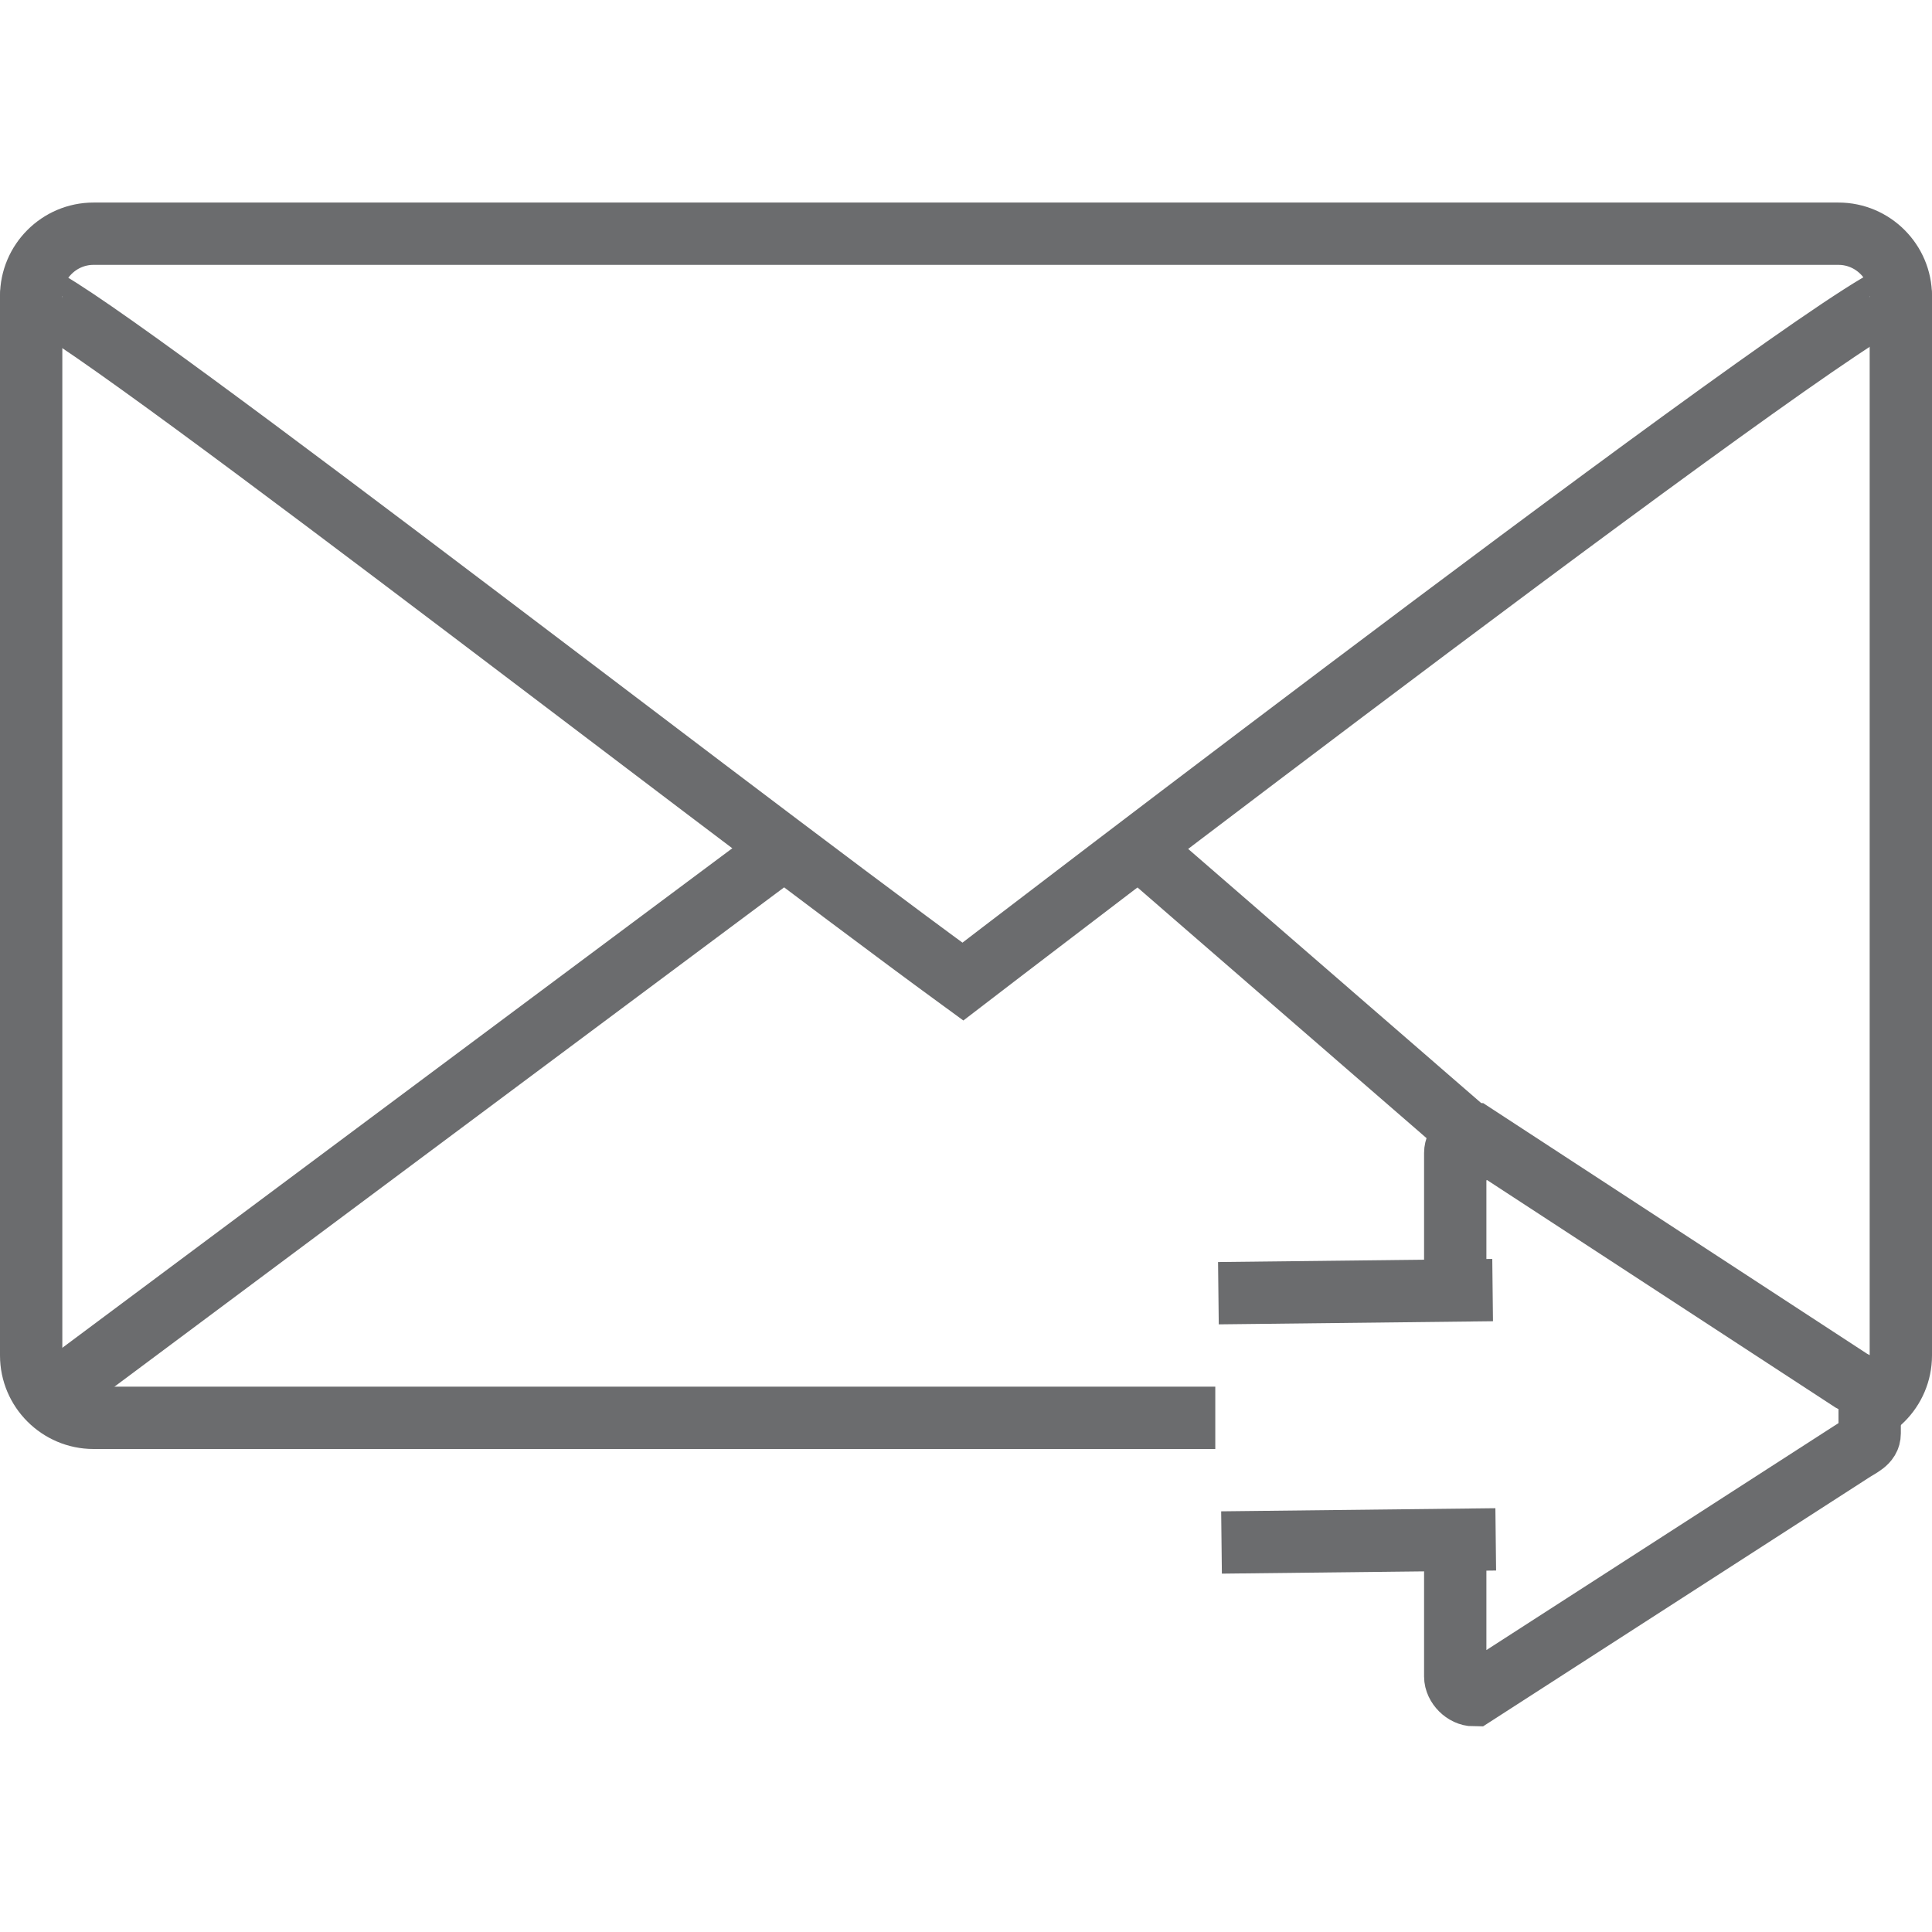
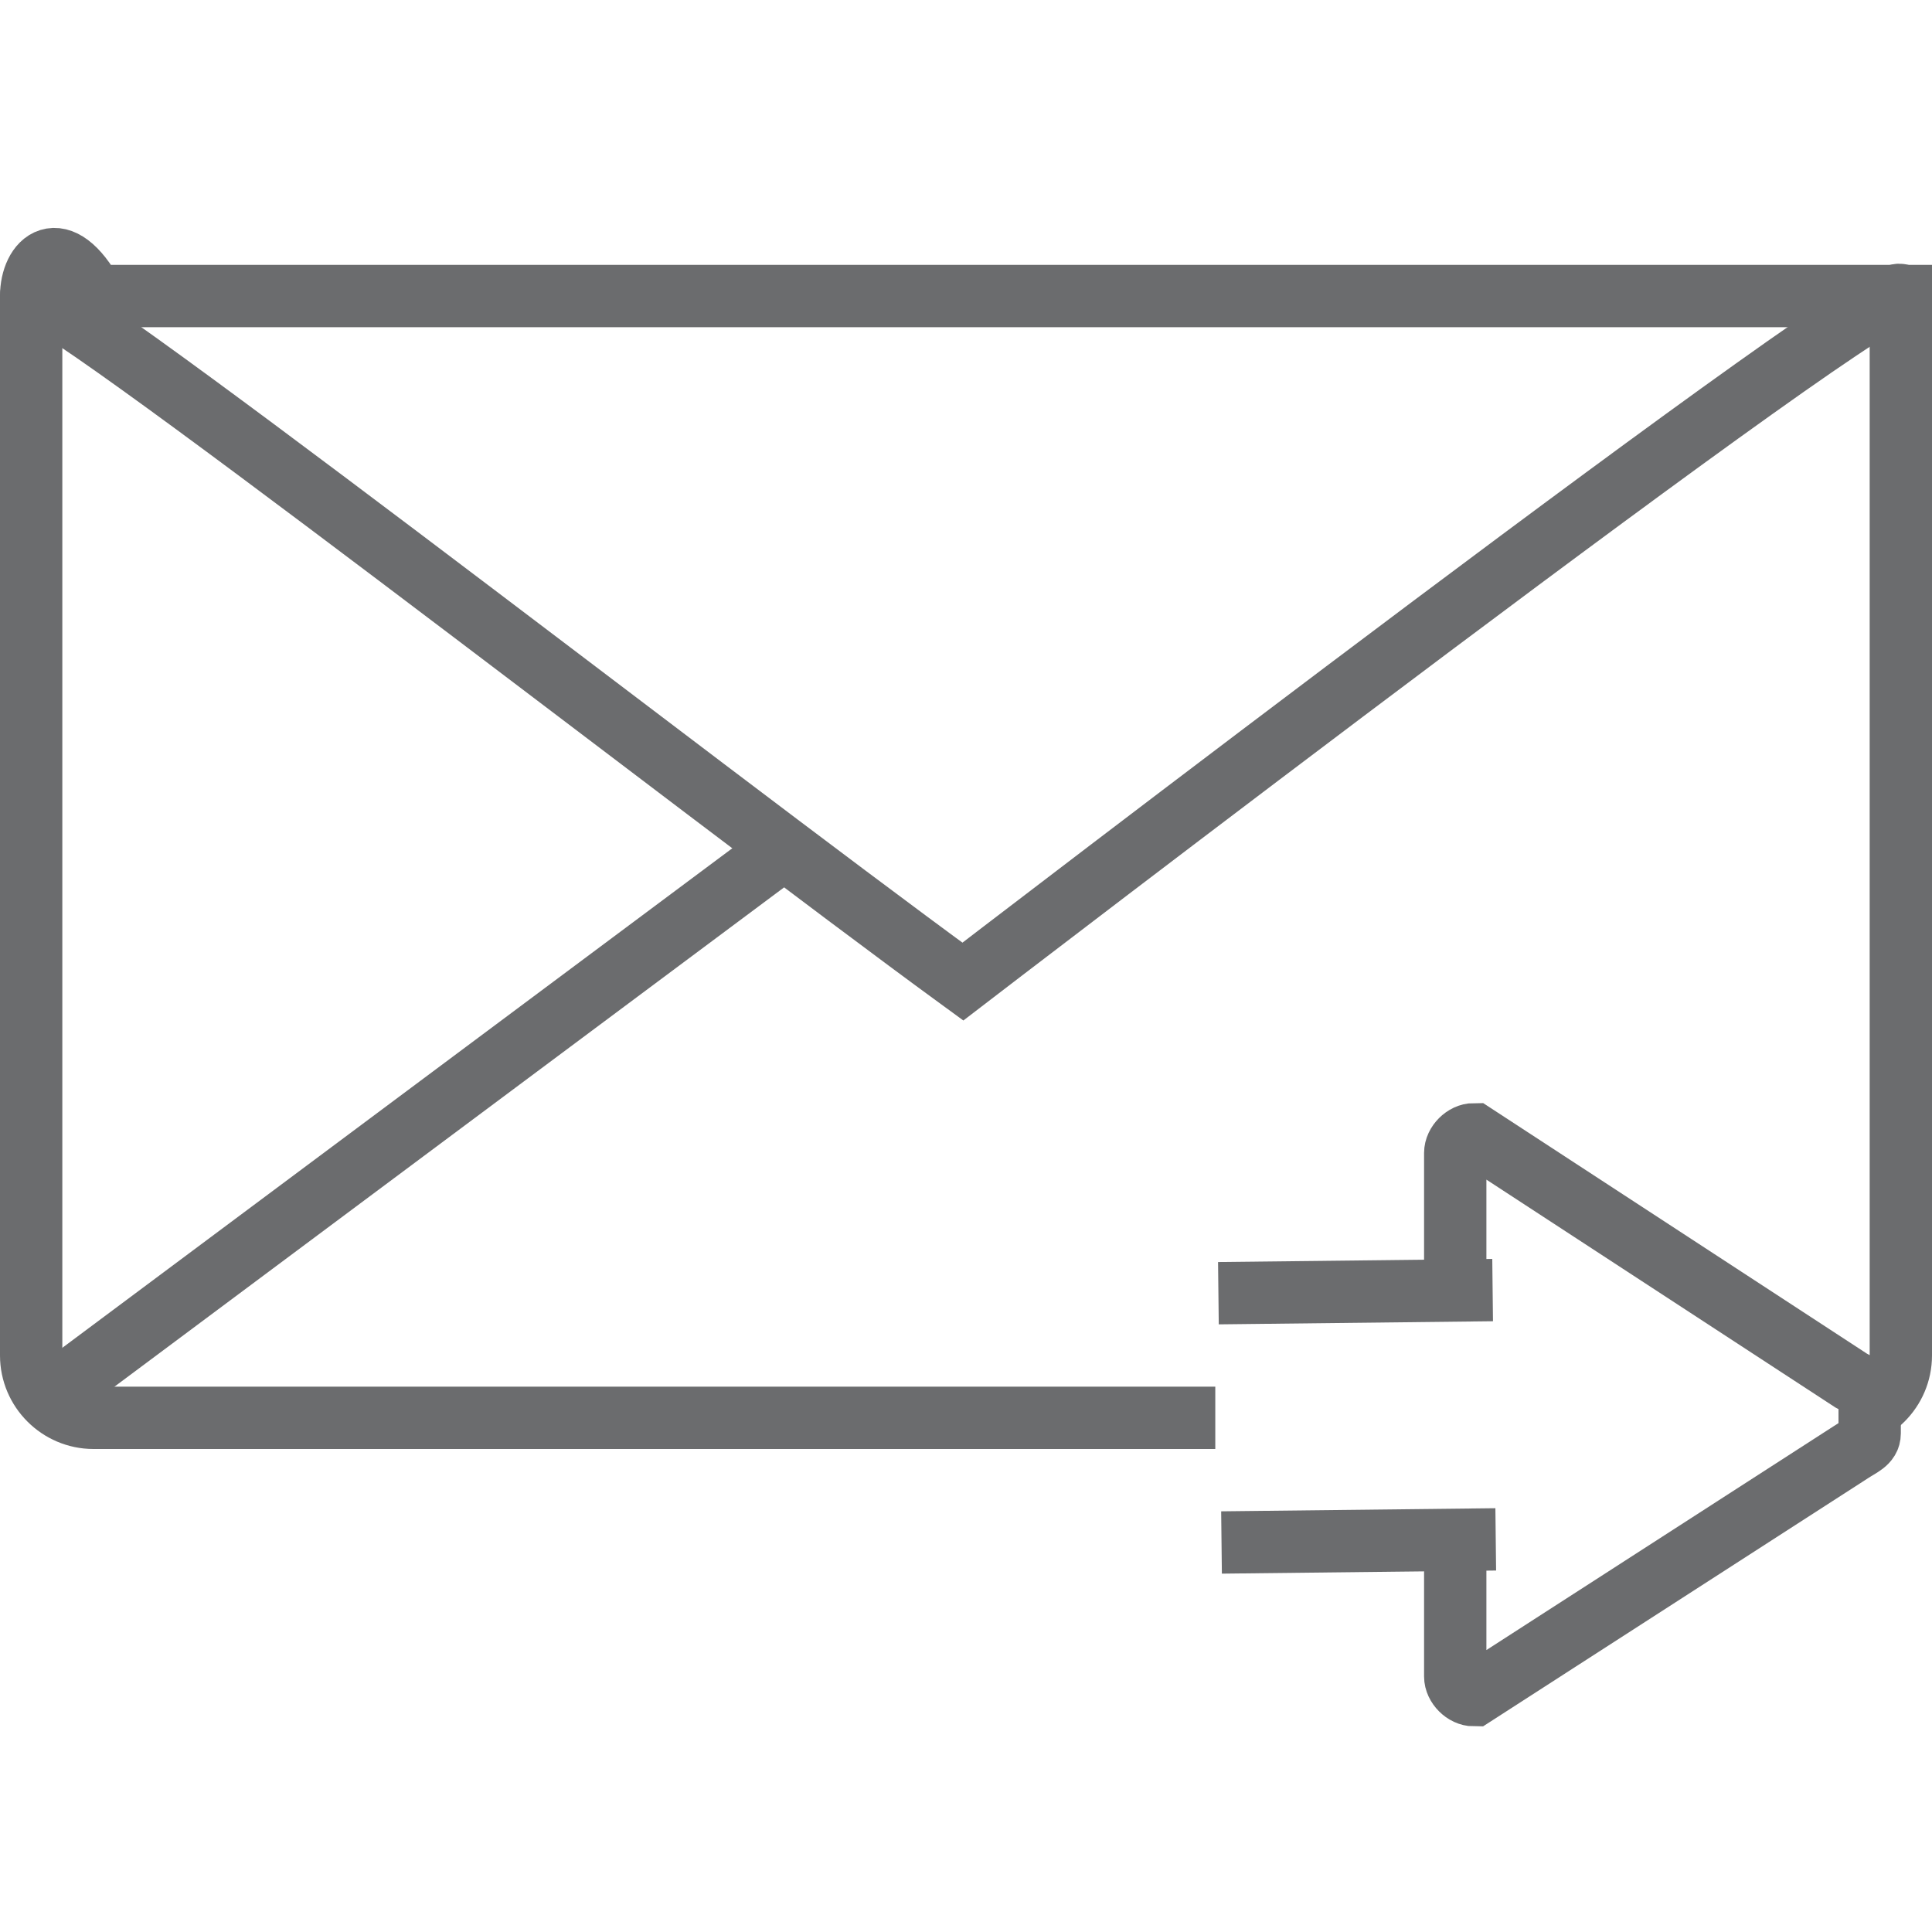
<svg xmlns="http://www.w3.org/2000/svg" xmlns:ns1="http://www.bohemiancoding.com/sketch/ns" version="1.1" id="Layer_1" width="800px" height="800px" viewBox="0 0 62 49" enable-background="new 0 0 62 49" xml:space="preserve">
  <title>Mail-forward</title>
  <desc>Created with Sketch.</desc>
  <g id="Page-1" ns1:type="MSPage">
    <g id="Mail-forward" transform="translate(1, 1)" ns1:type="MSLayerGroup">
      <g id="Group_1_" ns1:type="MSShapeGroup">
-         <path id="Shape_3_" fill="none" stroke="#6B6C6E" stroke-width="2" d="M58,38c1.1,0,2-0.9,2-2V2c0-1.1-0.9-2-2-2H2     C0.9,0,0,0.9,0,2v34c0,1.1,0.9,2,2,2h36" />
+         <path id="Shape_3_" fill="none" stroke="#6B6C6E" stroke-width="2" d="M58,38c1.1,0,2-0.9,2-2V2H2     C0.9,0,0,0.9,0,2v34c0,1.1,0.9,2,2,2h36" />
        <path id="Shape_4_" fill="none" stroke="#6B6C6E" stroke-width="2" d="M60,2c0-1.1-30.1,22-30.1,22l0,0C21.4,17.8,0,1.1,0,2" />
-         <path id="Shape_5_" fill="none" stroke="#6B6C6E" stroke-width="2" d="M47.2,29.8L35.9,20" />
        <path id="Shape_6_" fill="none" stroke="#6B6C6E" stroke-width="2" d="M1,37l22.8-17" />
      </g>
      <g id="Group" transform="translate(38, 29)" ns1:type="MSShapeGroup">
        <path id="Shape" fill="none" stroke="#6B6C6E" stroke-width="2" d="M0.2,13L9,12.9" />
        <path id="Shape_1_" fill="none" stroke="#6B6C6E" stroke-width="2" d="M8.9,4.9L0.1,5" />
        <path id="Shape_2_" fill="none" stroke="#6B6C6E" stroke-width="2" d="M7.7,13.6v3.7c0,0.3,0.3,0.6,0.6,0.6l12.1-7.8     C20.7,9.9,21,9.8,21,9.5V8.4c0-0.2-0.2-0.4-0.6-0.6L8.3-0.1C8-0.1,7.7,0.2,7.7,0.5v3.8" />
      </g>
    </g>
  </g>
</svg>